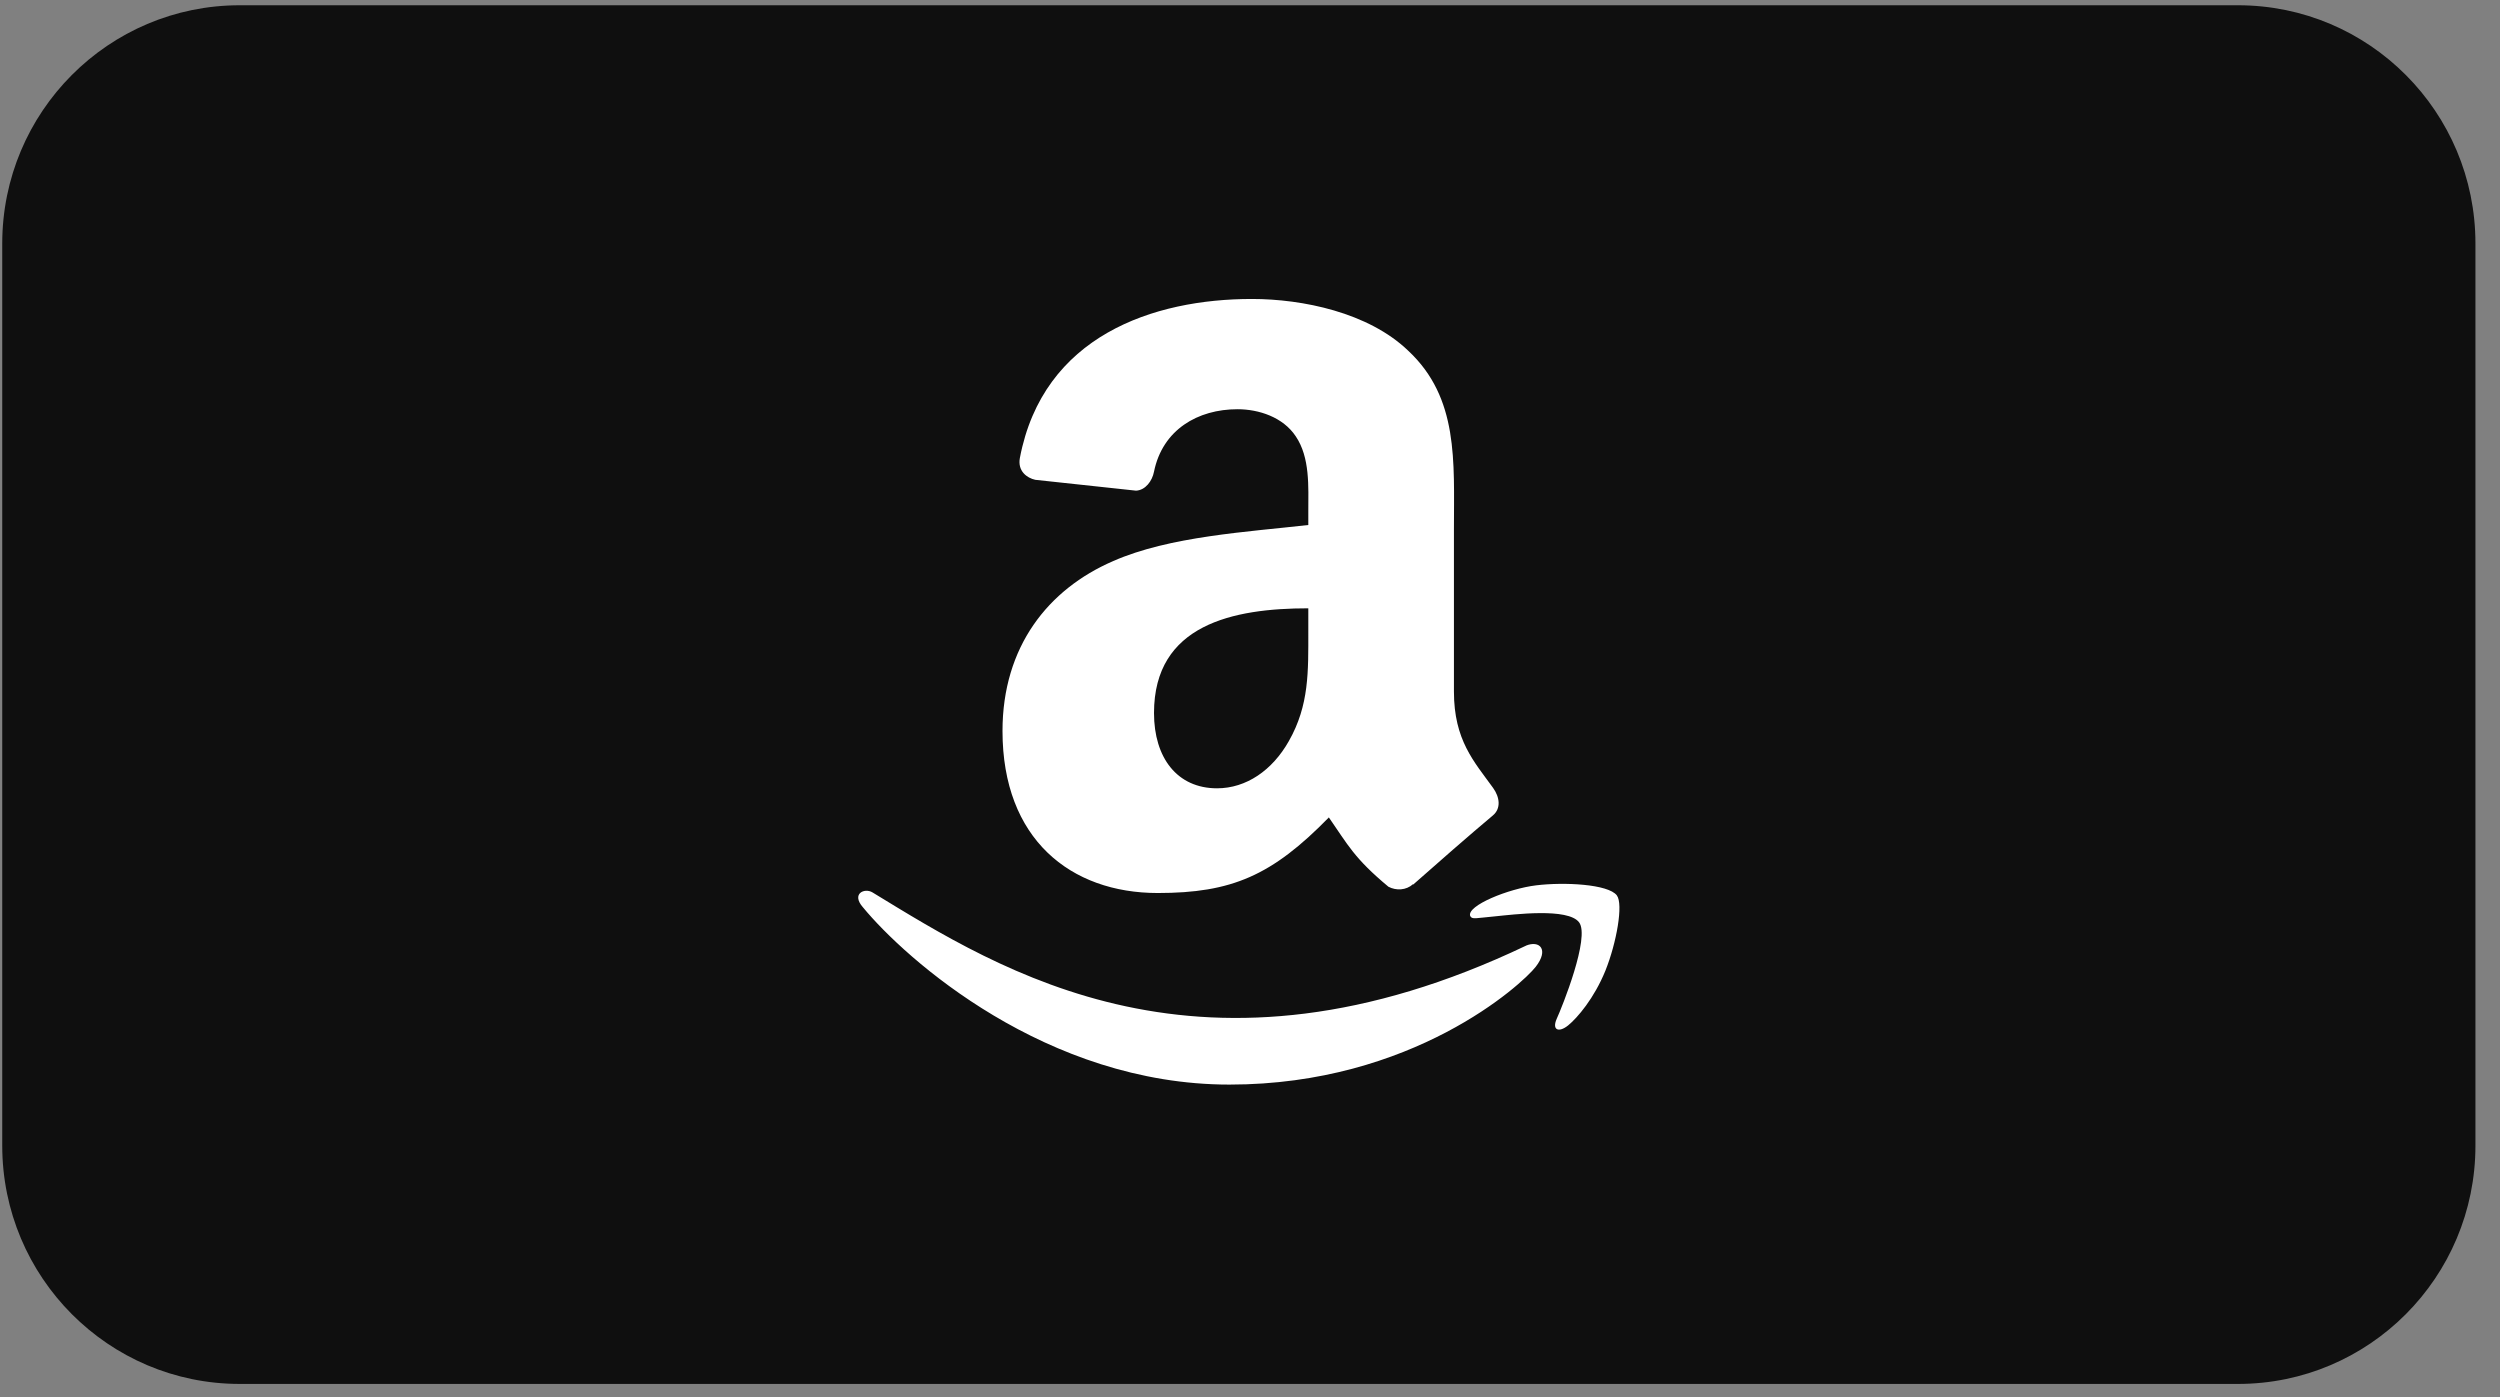
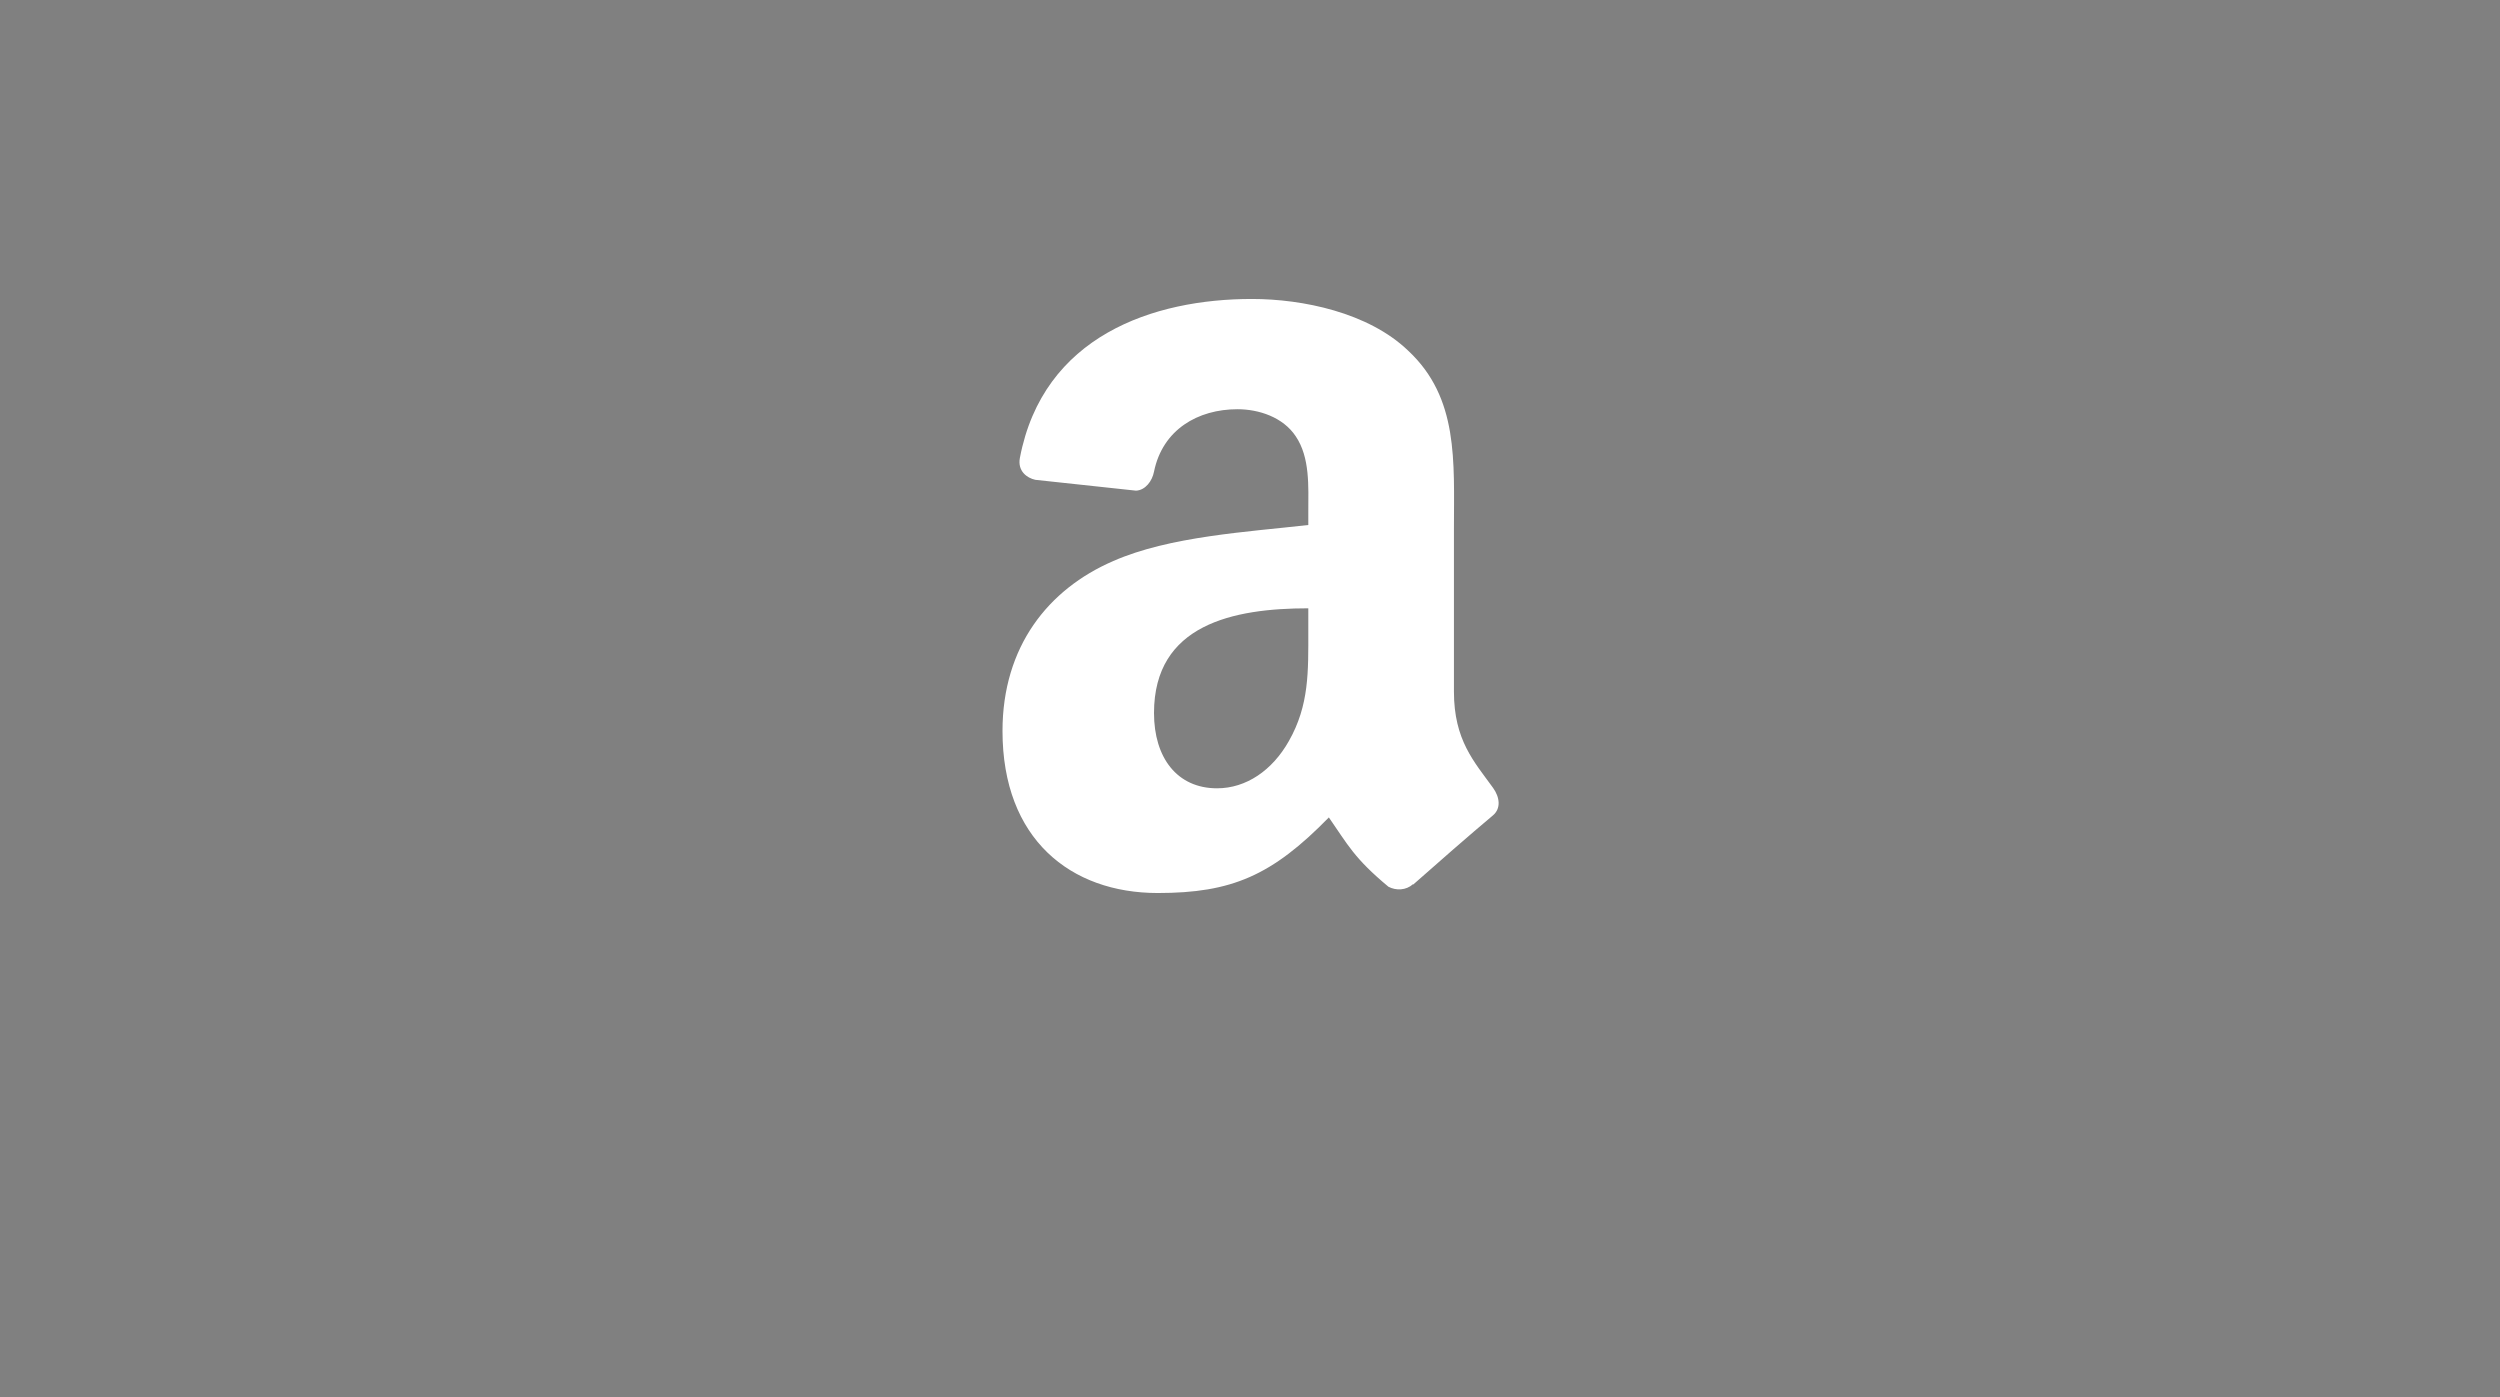
<svg xmlns="http://www.w3.org/2000/svg" width="68" height="38" viewBox="0 0 68 38" fill="none">
  <rect x="0" y="0" width="68" height="38" fill="#808080" stroke="none" />
-   <path d="M60.872 0.143H6.521C2.953 0.143 0.061 3.045 0.061 6.624V31.161C0.061 34.74 2.953 37.643 6.521 37.643H60.872C64.44 37.643 67.332 34.74 67.332 31.161V6.624C67.332 3.045 64.44 0.143 60.872 0.143Z" fill="#0F0F0F" />
-   <path d="M41.506 25.723C32.699 29.922 27.233 26.408 23.734 24.275C23.518 24.141 23.149 24.307 23.468 24.674C24.634 26.09 28.454 29.501 33.441 29.501C38.427 29.501 41.399 26.774 41.77 26.299C42.139 25.827 41.879 25.567 41.505 25.722L41.506 25.723ZM43.979 24.355C43.742 24.046 42.541 23.989 41.785 24.081C41.028 24.172 39.89 24.635 39.989 24.914C40.039 25.018 40.143 24.971 40.663 24.925C41.184 24.873 42.647 24.688 42.951 25.087C43.257 25.489 42.485 27.401 42.343 27.71C42.207 28.018 42.396 28.097 42.652 27.892C42.904 27.687 43.361 27.155 43.667 26.402C43.971 25.646 44.158 24.59 43.978 24.355H43.979Z" fill="white" />
  <path fill-rule="evenodd" clip-rule="evenodd" d="M35.586 17.159C35.586 18.261 35.613 19.179 35.057 20.157C34.609 20.952 33.898 21.442 33.104 21.442C32.02 21.442 31.389 20.614 31.389 19.394C31.389 16.984 33.545 16.546 35.586 16.546V17.158V17.159ZM38.433 24.051C38.246 24.218 37.976 24.23 37.765 24.119C36.828 23.339 36.662 22.977 36.145 22.234C34.597 23.817 33.501 24.29 31.492 24.29C29.118 24.29 27.268 22.822 27.268 19.883C27.268 17.588 28.511 16.026 30.277 15.262C31.809 14.586 33.95 14.467 35.586 14.28V13.915C35.586 13.242 35.637 12.447 35.244 11.867C34.898 11.346 34.239 11.131 33.66 11.131C32.583 11.131 31.623 11.684 31.389 12.829C31.341 13.083 31.155 13.334 30.9 13.346L28.16 13.051C27.93 13 27.676 12.813 27.74 12.459C28.371 9.135 31.369 8.132 34.052 8.132C35.427 8.132 37.221 8.498 38.304 9.54C39.679 10.825 39.547 12.538 39.547 14.404V18.81C39.547 20.134 40.095 20.715 40.612 21.431C40.794 21.685 40.834 21.991 40.604 22.182C40.028 22.664 39.003 23.559 38.44 24.059L38.432 24.051" fill="white" />
</svg>